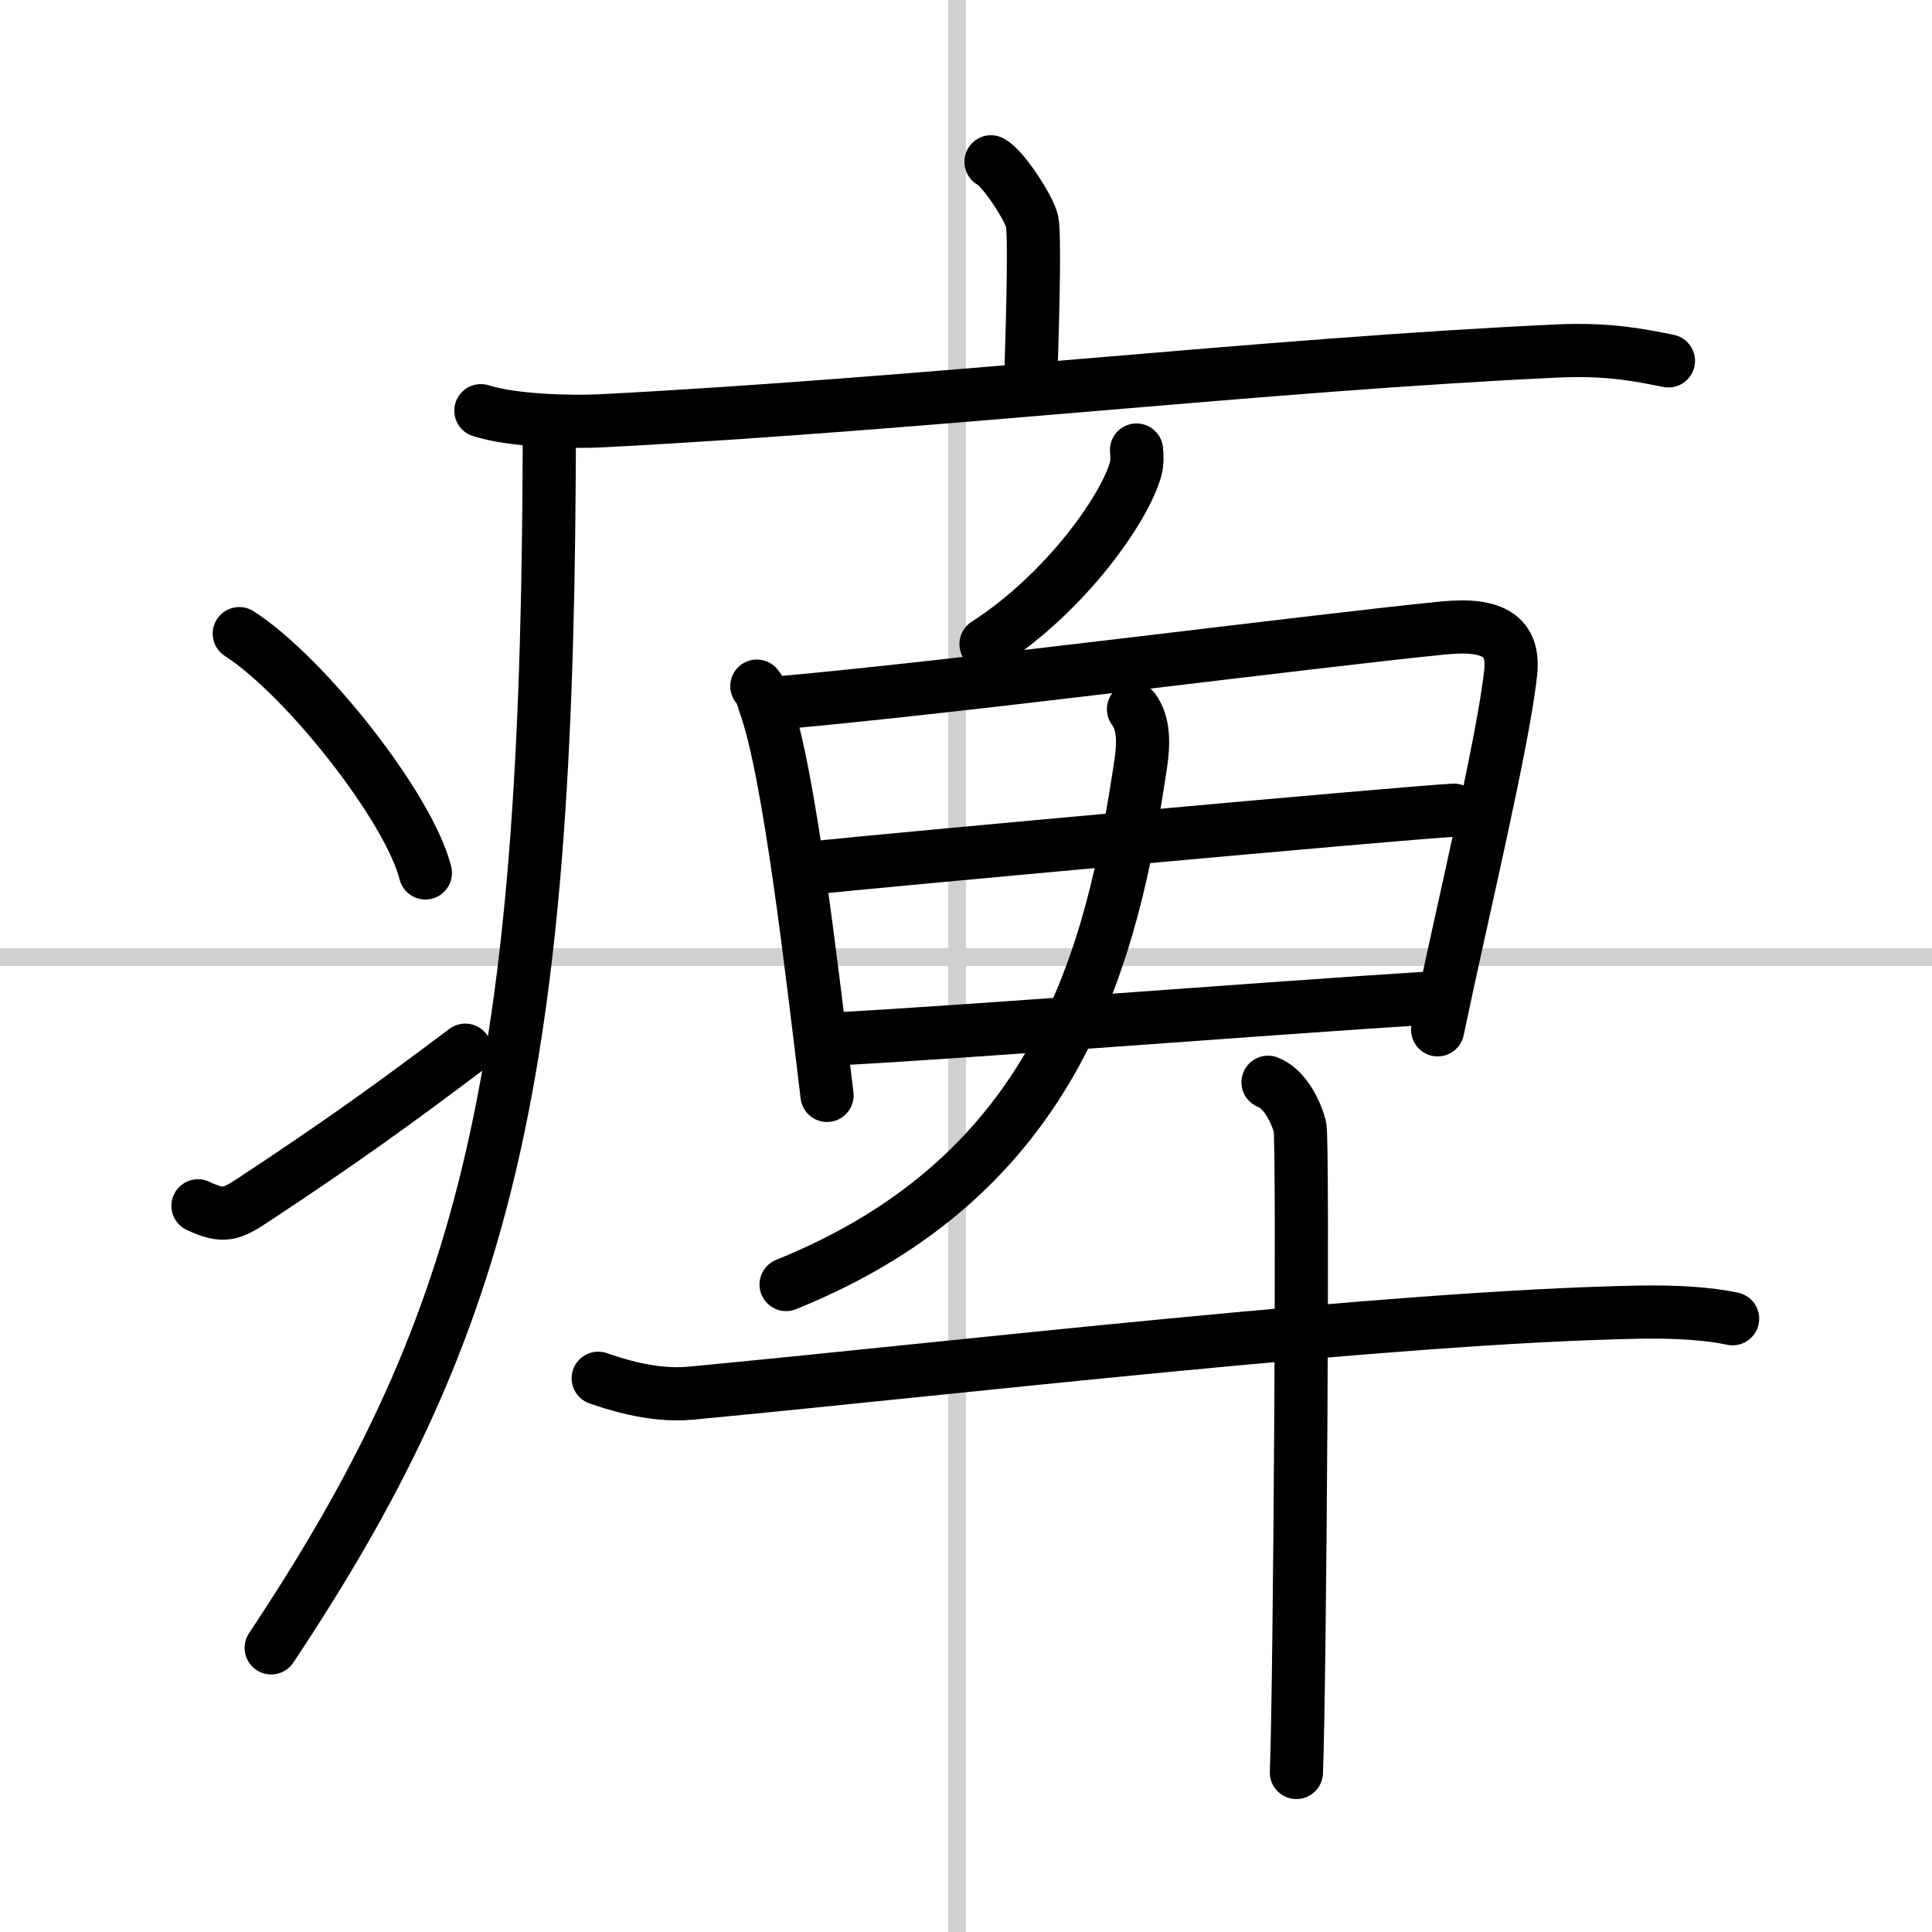
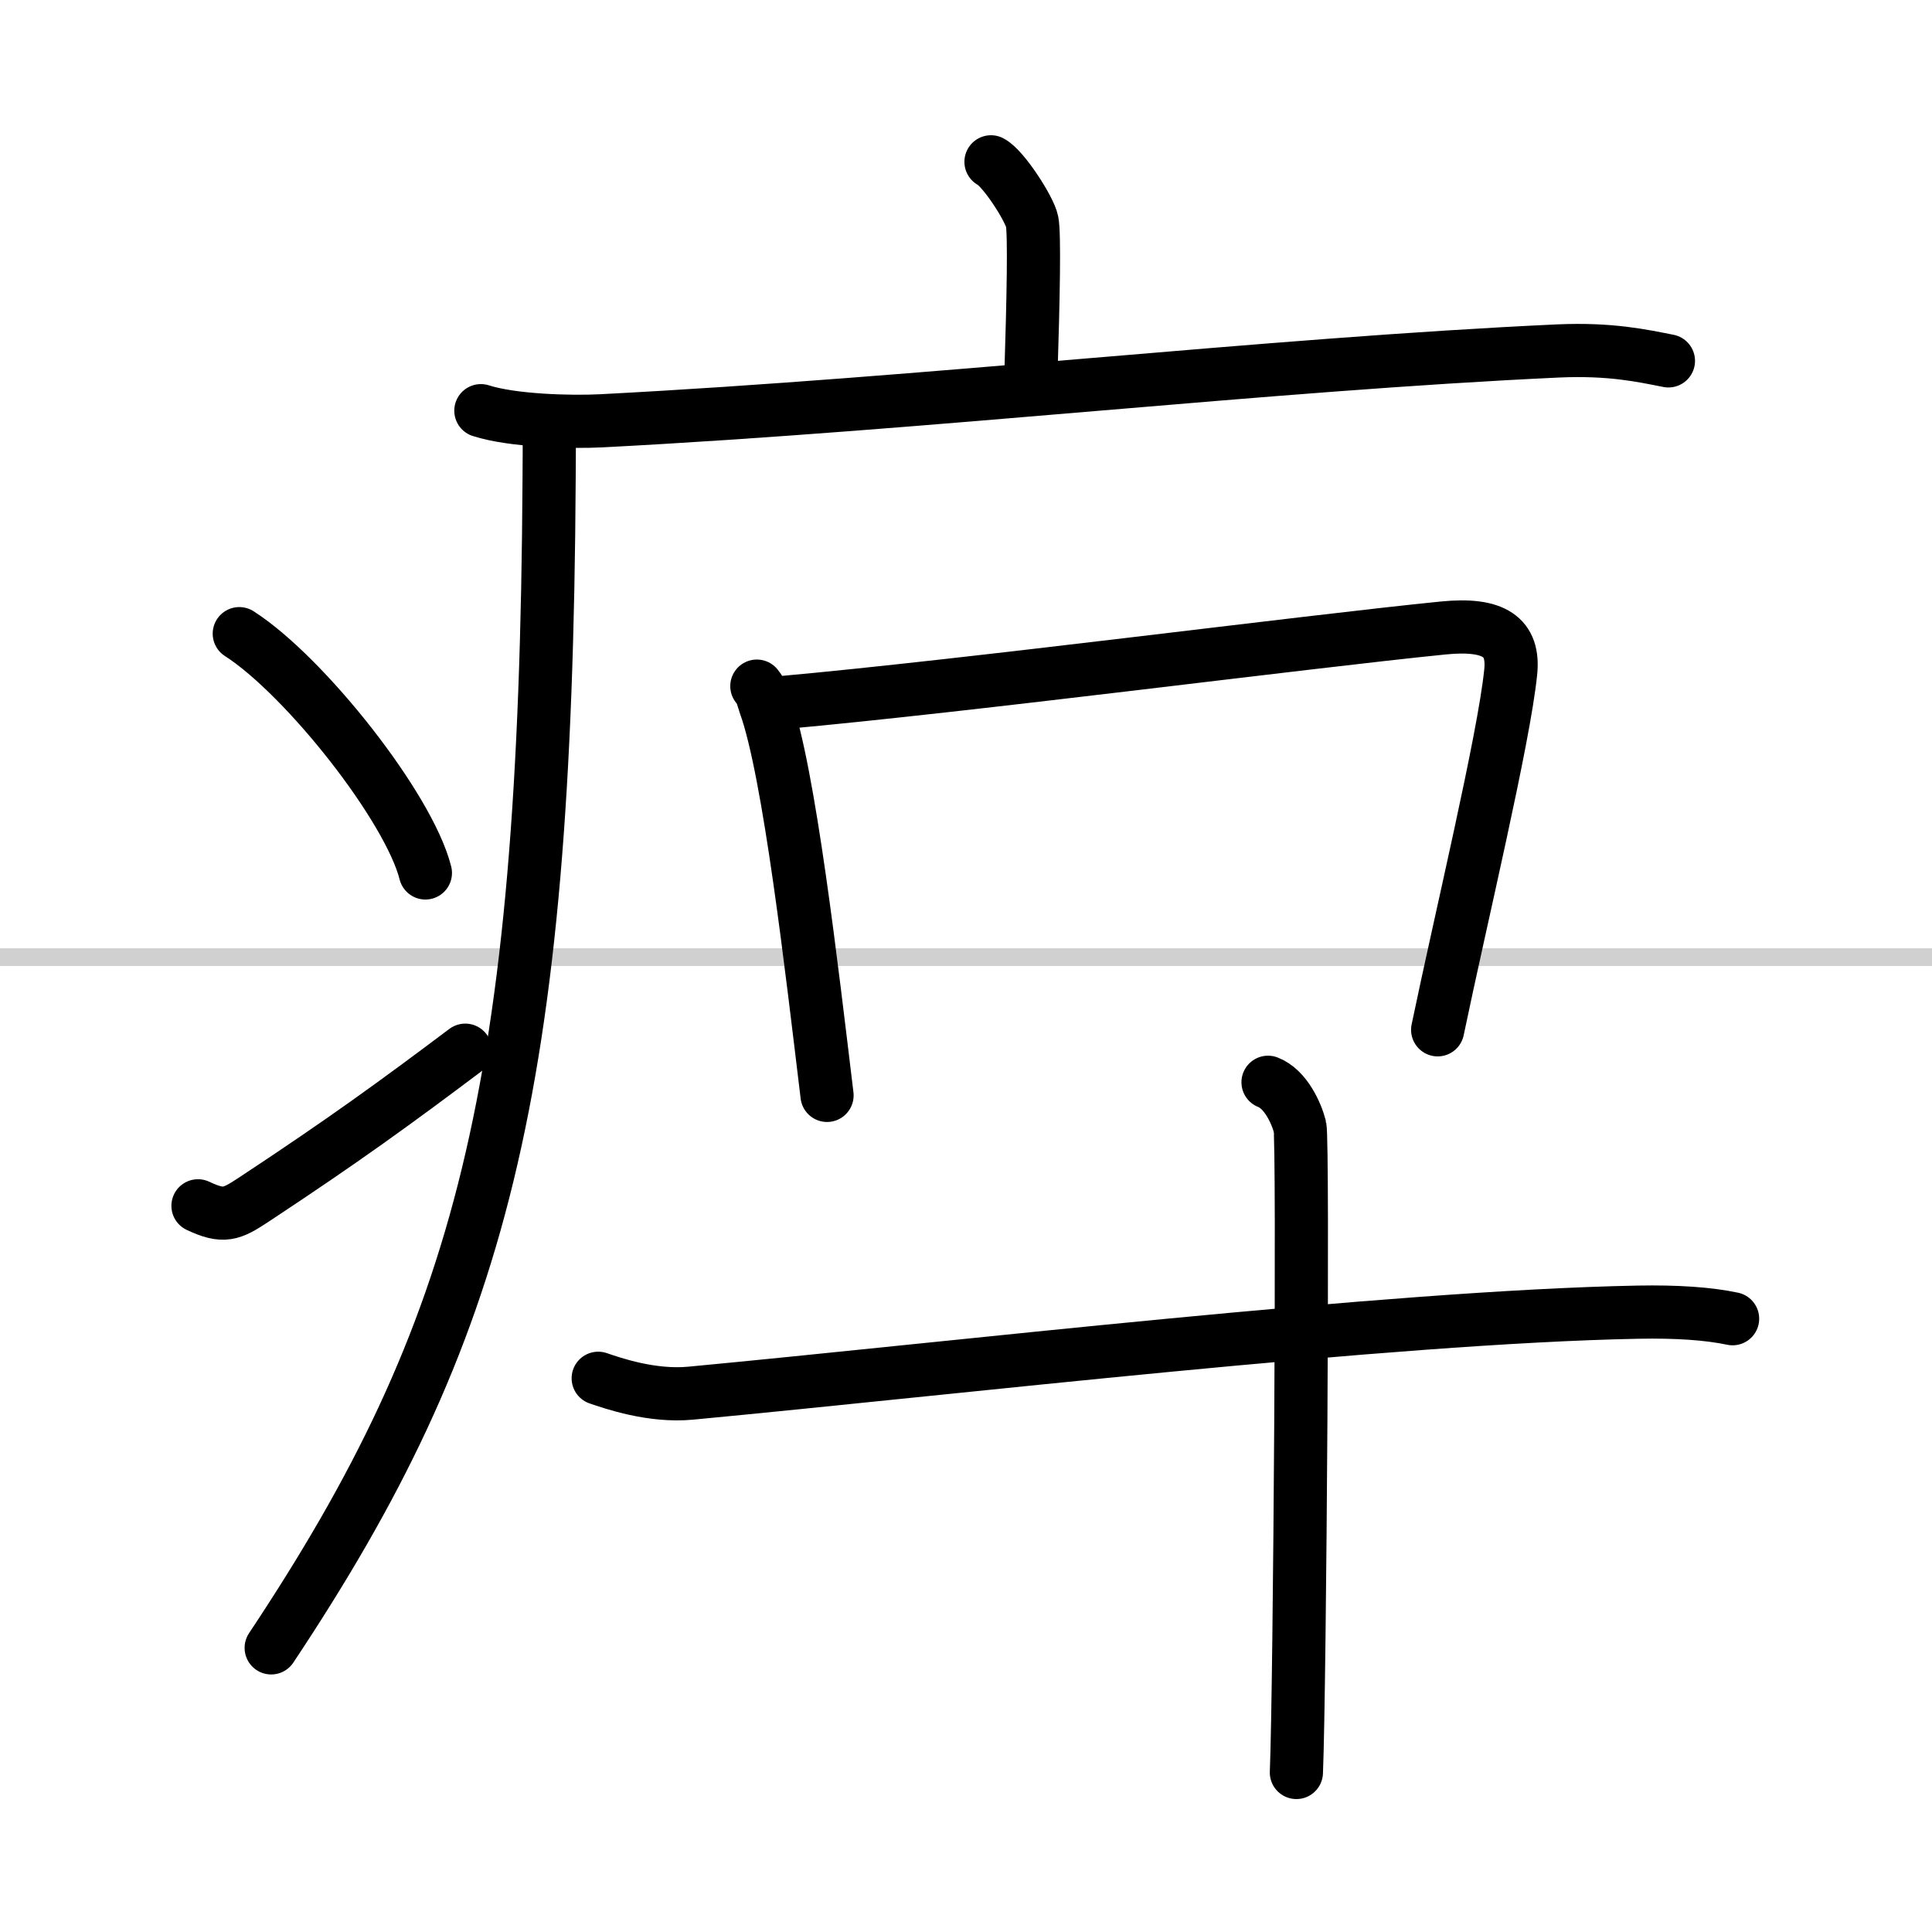
<svg xmlns="http://www.w3.org/2000/svg" width="400" height="400" viewBox="0 0 109 109">
  <rect x="0" y="0" width="109" height="109" fill="#808080" stroke="none" />
  <g fill="none" stroke="#000" stroke-linecap="round" stroke-linejoin="round" stroke-width="3">
    <rect width="100%" height="100%" fill="#fff" stroke="#fff" />
-     <line x1="54" x2="54" y2="109" stroke="#d0d0d0" stroke-width="1" />
    <line x2="109" y1="54" y2="54" stroke="#d0d0d0" stroke-width="1" />
    <path d="m55.91 9.13c0.7 0.36 2.18 2.66 2.32 3.37s0.07 4.3-0.07 8.74" />
    <path d="m27.13 23.17c1.78 0.57 5.04 0.66 6.81 0.57 18.49-0.96 37.51-3.18 53.97-3.94 2.96-0.13 4.74 0.27 6.22 0.56" />
    <path d="m30.99 24c0 1.02 0 2.02-0.01 3-0.19 34.58-3.82 48.14-15.68 65.97" />
    <path d="m13.5 35.75c3.71 2.38 9.57 9.8 10.5 13.5" />
    <path d="m11.17 68.03c1.44 0.68 1.88 0.49 3.15-0.35 5.11-3.37 8.06-5.52 11.93-8.43" />
-     <path d="m64.12 25.39c0.03 0.26 0.05 0.67-0.04 1.04-0.58 2.18-3.9 6.98-8.45 9.91" />
    <path d="m42.7 38.71c0.3 0.36 0.31 0.61 0.47 1.07 1.36 3.76 2.64 15 3.49 22.02" />
    <path d="m44.11 39.64c10.54-0.95 29.43-3.42 37.31-4.21 2.89-0.29 4.02 0.51 3.81 2.5-0.39 3.81-2.8 13.83-4.12 20.17" />
-     <path d="m46.08 48.94c3.43-0.37 33.1-3.08 35.94-3.23" />
-     <path d="m47.2 58.61c7.59-0.4 23.42-1.67 33.9-2.33" />
-     <path d="m63.95 40.01c0.61 0.8 0.57 2 0.41 3.07-1.61 10.77-4.6 23.17-20.01 29.39" />
    <path d="m33.75 77.76c0.82 0.28 3.03 1.05 5.22 0.84 14.77-1.39 39.4-4.3 53.44-4.57 2.2-0.04 3.97 0.08 5.34 0.37" />
    <path d="m71.54 61.06c1 0.39 1.6 1.74 1.8 2.51s0 31.59-0.2 36.43" />
  </g>
</svg>